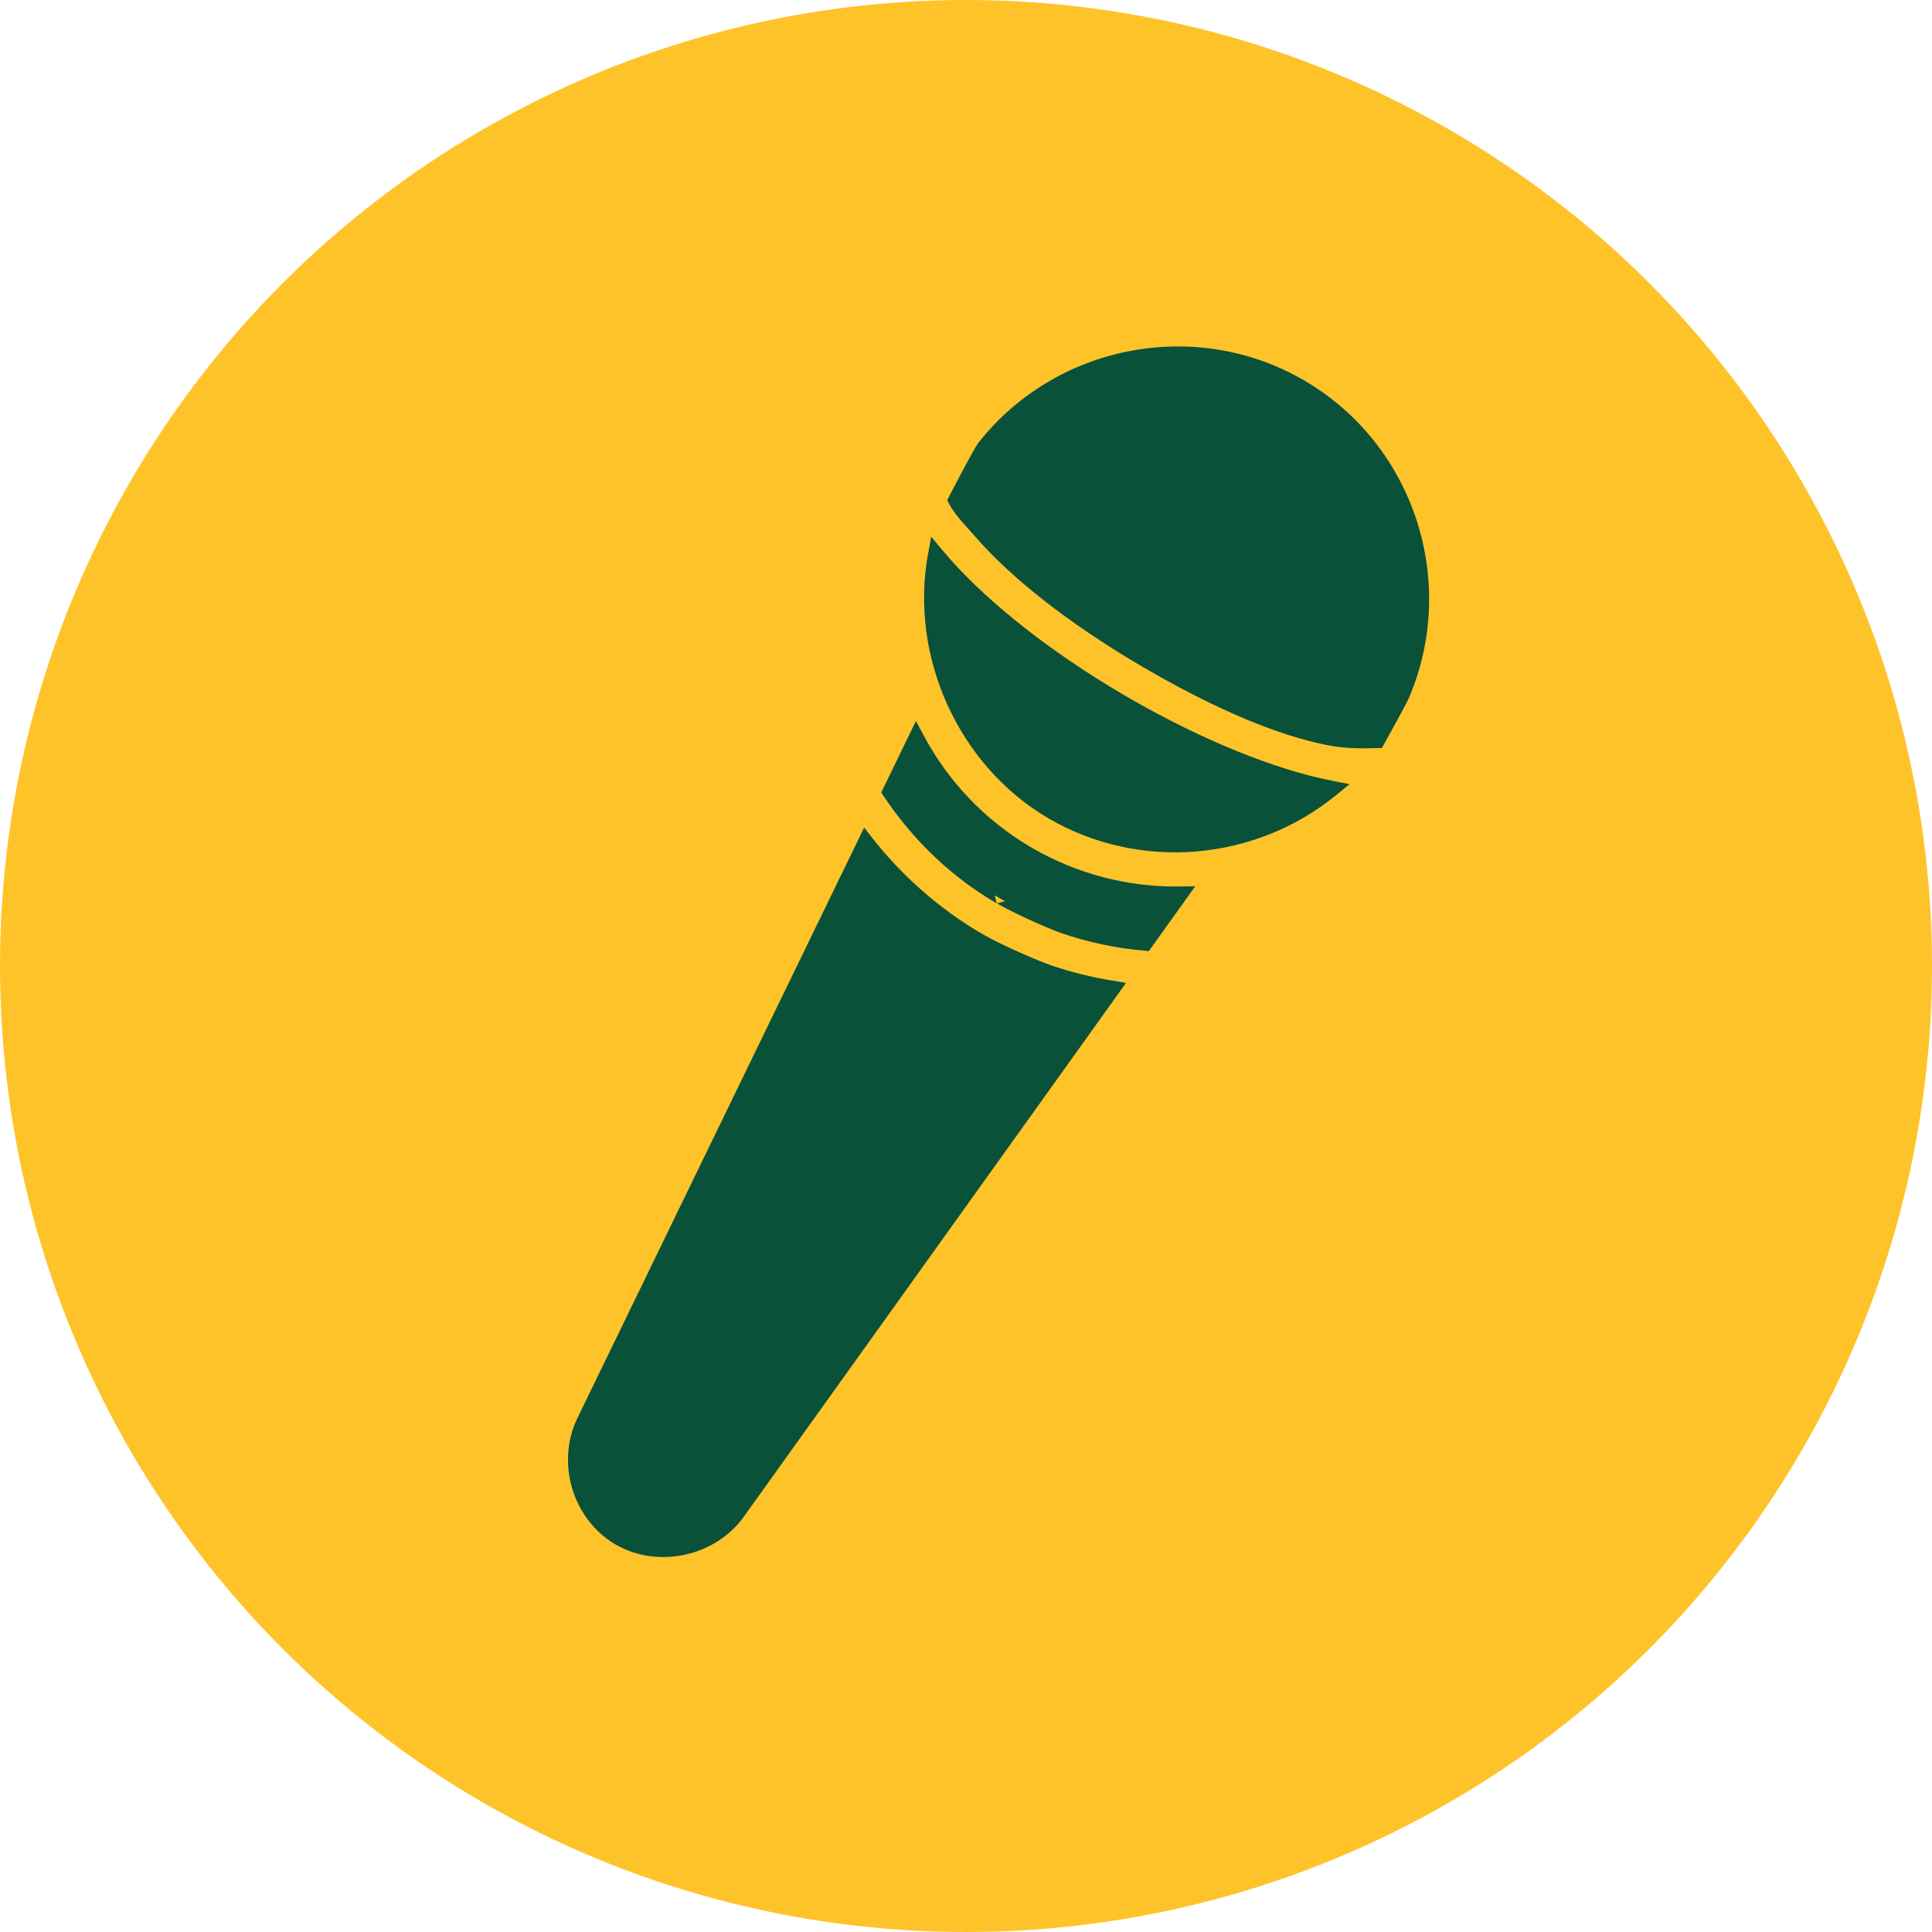
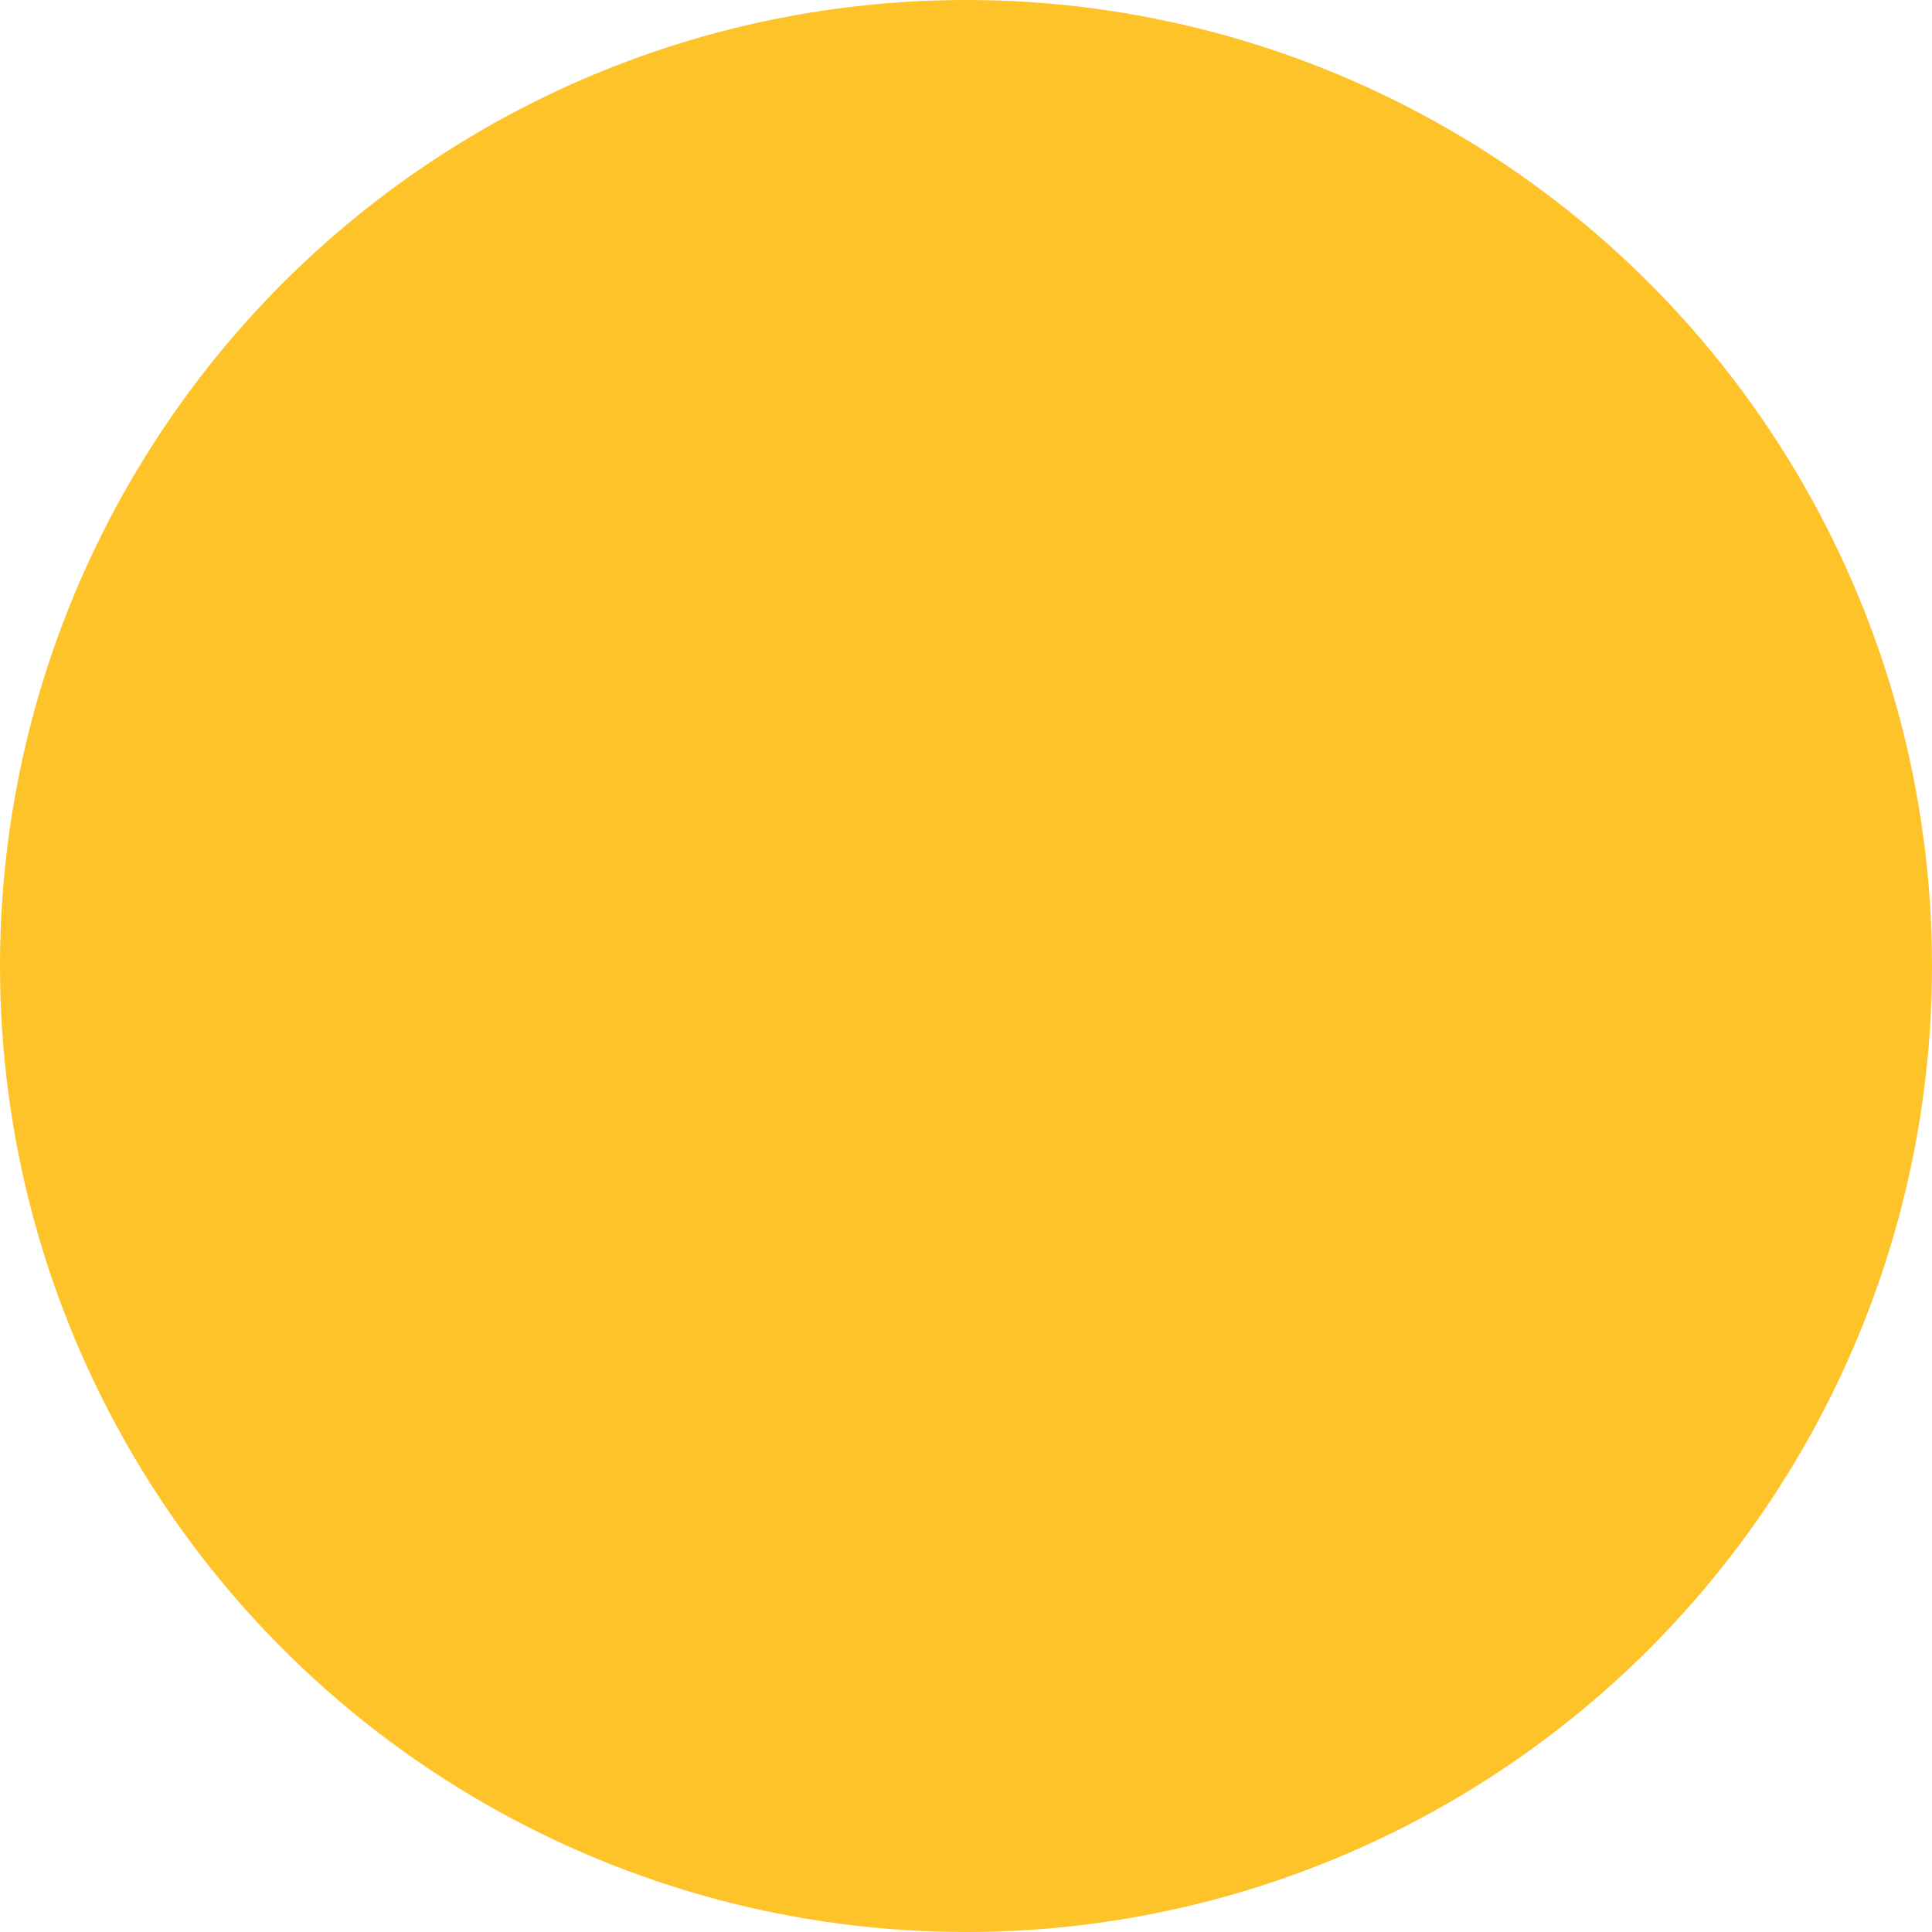
<svg xmlns="http://www.w3.org/2000/svg" width="100" height="100" viewBox="0 0 100 100" fill="none">
  <g id="Group 619">
    <circle id="Ellipse 29" cx="50" cy="50" r="50" fill="#FFC32A" />
-     <path id="Vector" d="M29.883 73.411C28.768 75.709 29.642 78.63 31.83 79.924L31.875 79.95C34.056 81.209 37.028 80.561 38.5 78.504L58.285 50.873L57.593 50.76C56.491 50.581 55.407 50.31 54.372 49.954C53.95 49.81 52.016 49.02 50.811 48.324C50.775 48.303 50.739 48.282 50.703 48.262C48.586 47.001 46.668 45.315 45.158 43.384L44.728 42.835L29.881 73.412L29.883 73.411ZM51.596 46.756C52.771 47.434 54.56 48.171 54.943 48.302C56.318 48.773 57.757 49.078 59.217 49.205L59.464 49.227L61.865 45.874L61.006 45.884C58.361 45.915 55.748 45.231 53.451 43.905C53.409 43.881 53.367 43.856 53.324 43.832C50.992 42.453 49.086 40.461 47.813 38.071L47.41 37.316L45.613 41.018L45.751 41.226C47.282 43.522 49.302 45.434 51.594 46.759L51.483 46.34L52.013 46.647L51.595 46.759L51.596 46.756ZM48.031 28.7C47.071 34.002 49.614 39.605 54.215 42.325C54.255 42.348 54.295 42.371 54.335 42.394C58.987 45.08 64.932 44.591 69.13 41.177L69.856 40.587L68.941 40.409C65.985 39.834 62.168 38.28 58.469 36.144C58.32 36.059 58.172 35.972 58.023 35.884C54.451 33.773 51.342 31.342 49.267 29.04C49.105 28.859 48.946 28.676 48.796 28.497L48.199 27.781L48.032 28.701L48.031 28.7ZM67.453 19.662C61.86 16.432 54.627 17.839 50.63 22.935C50.417 23.207 49.344 25.276 49.131 25.688L49.023 25.896L49.136 26.101C49.394 26.567 49.697 26.902 50.115 27.367C50.25 27.517 50.397 27.68 50.56 27.866C52.395 29.967 55.36 32.28 58.911 34.38C59.091 34.486 59.269 34.591 59.447 34.693C62.964 36.724 66.145 38.06 68.644 38.557C69.68 38.764 70.529 38.741 71.278 38.721L71.528 38.714L71.649 38.495C71.918 38.012 72.803 36.413 72.928 36.119C75.492 30.097 73.189 23.052 67.571 19.73C67.532 19.707 67.492 19.684 67.453 19.662Z" fill="#0A513A" />
  </g>
</svg>